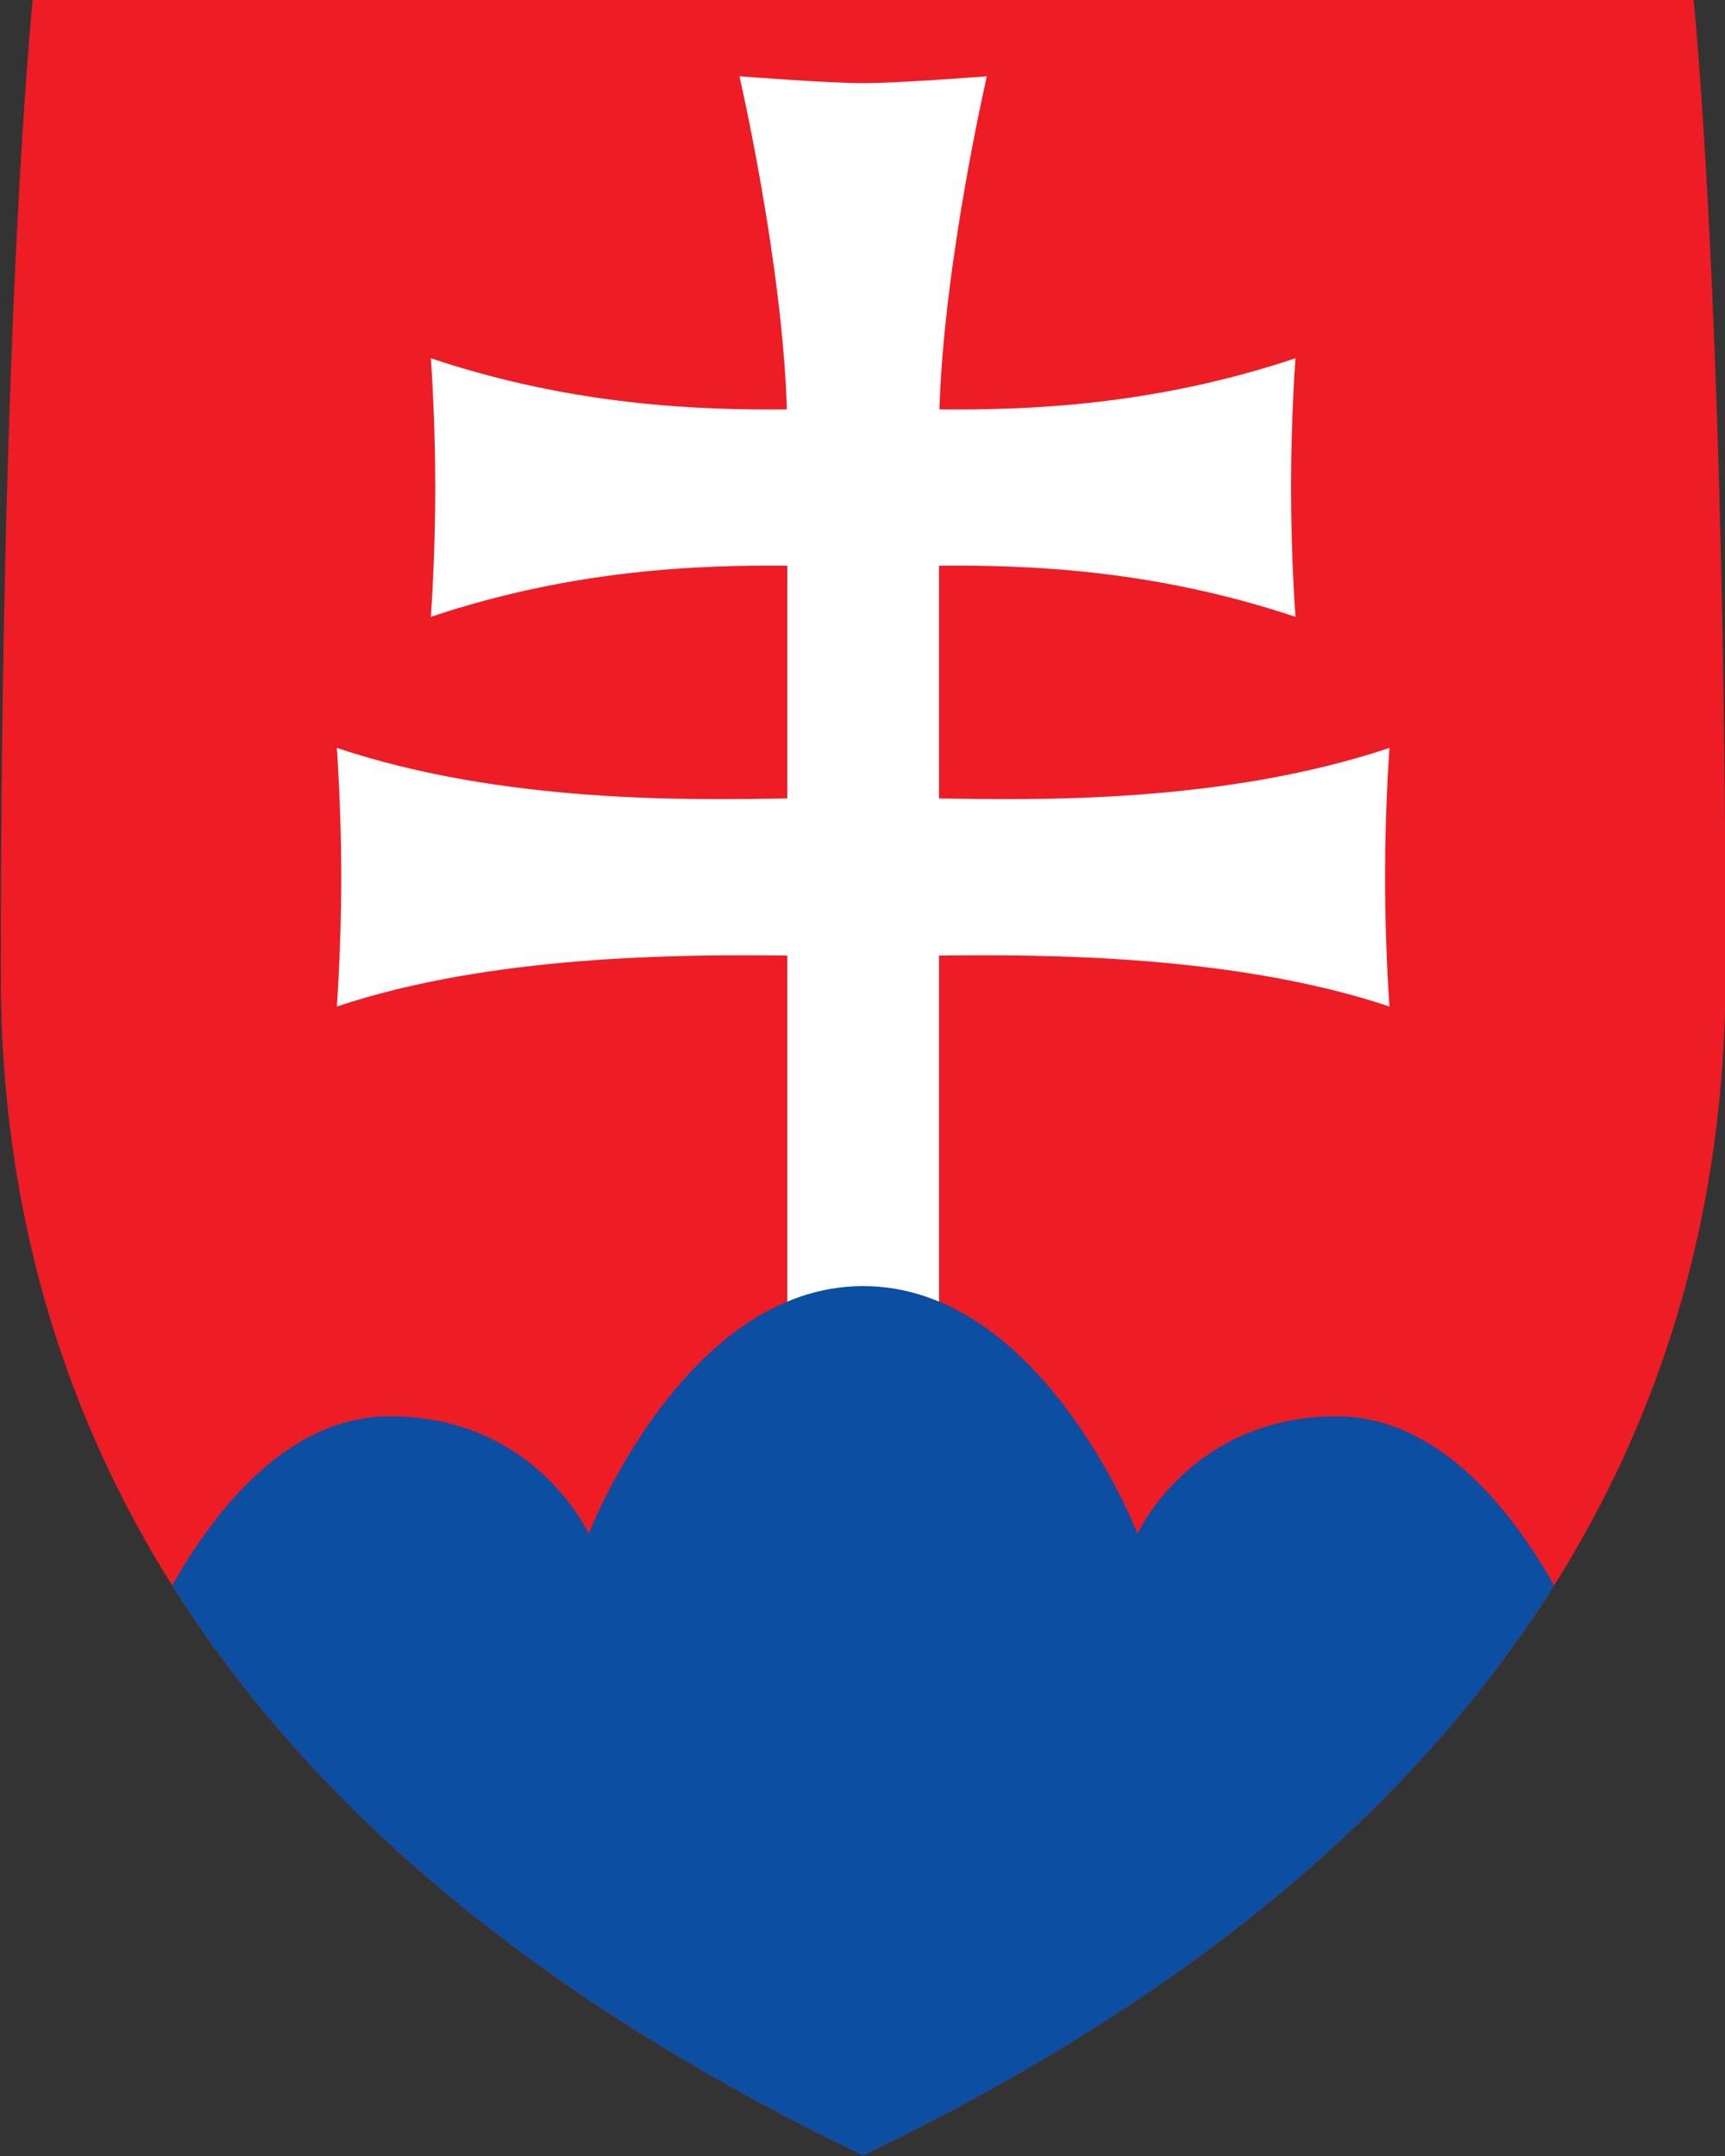
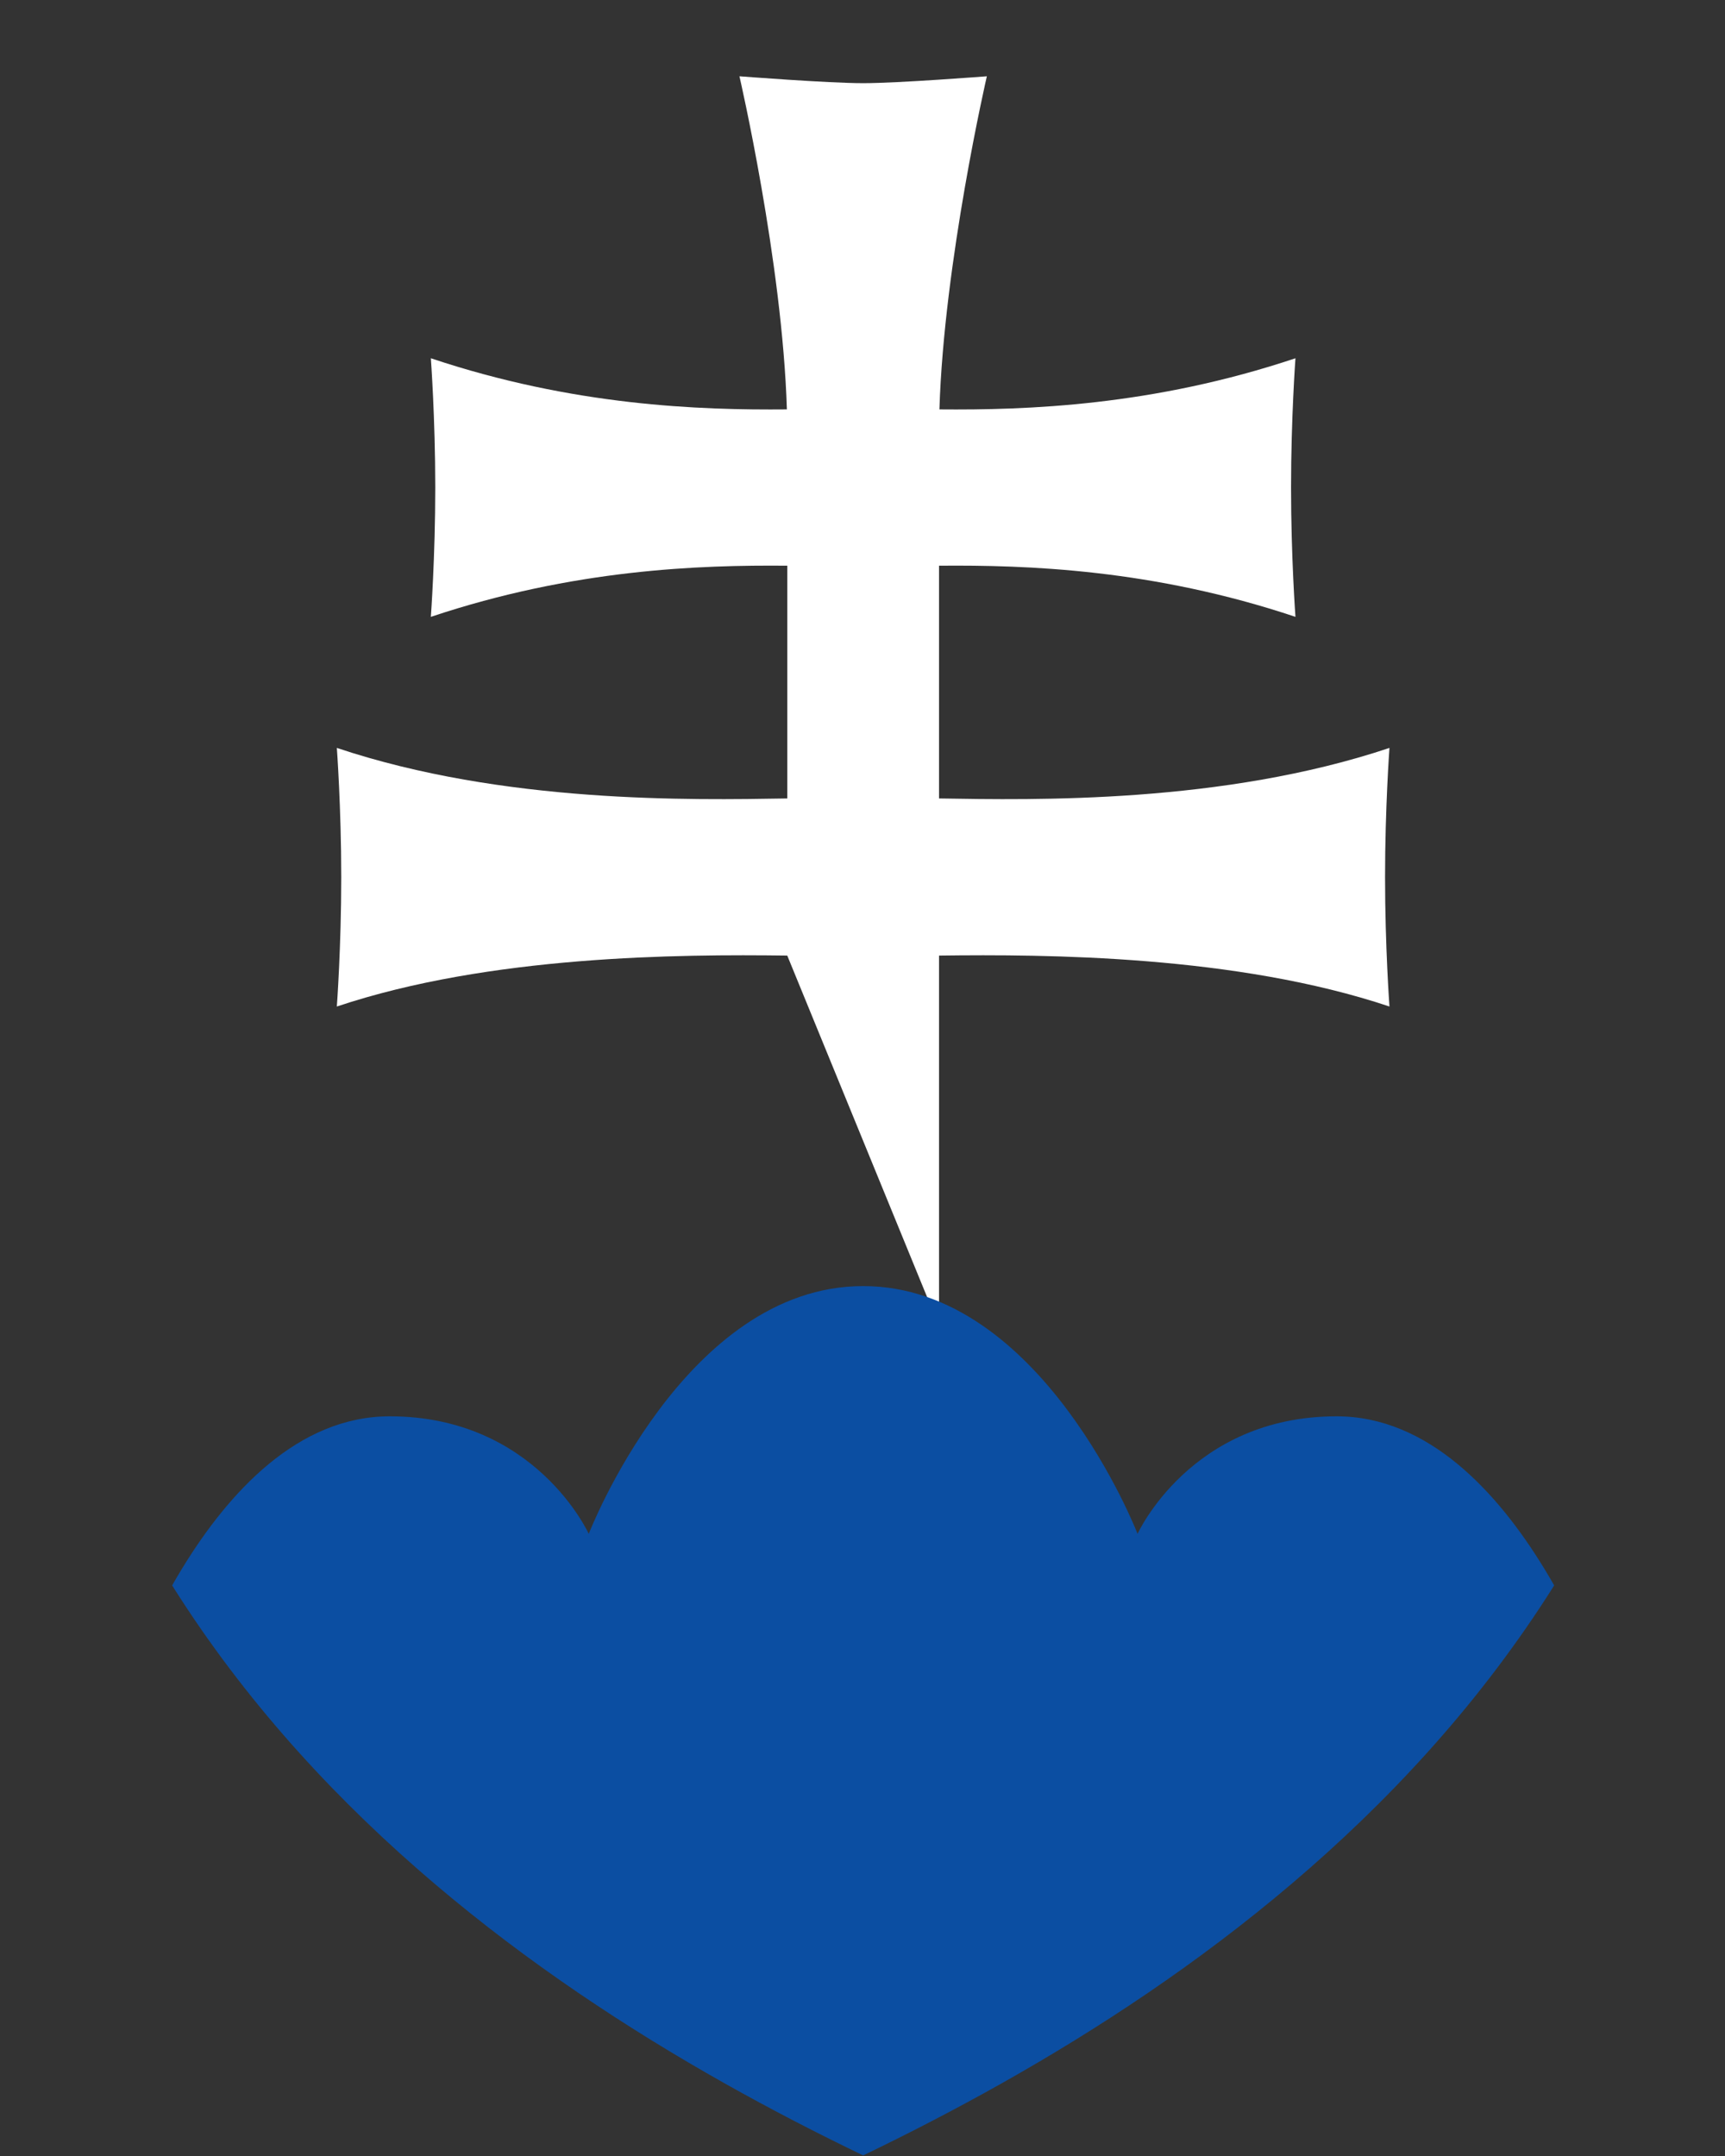
<svg xmlns="http://www.w3.org/2000/svg" version="1.1" width="480" height="600" id="svg2816" xml:space="preserve">
  <rect width="100%" height="100%" fill="#333333" stroke="none" />
  <defs id="defs2820">
    <clipPath id="clipPath2834">
      <path d="M 294.901,263.249 C 210.423,303.94 89.585,384.705 89.585,544.47 C 89.585,704.234 97.224,776.892 97.224,776.892 L 294.901,776.892 L 492.583,776.892 C 492.583,776.892 500.224,704.234 500.224,544.47 C 500.224,384.705 379.385,303.94 294.901,263.249 z" id="path2836" />
    </clipPath>
    <clipPath id="clipPath2834-1">
      <path d="M 294.901,263.249 C 210.423,303.94 89.585,384.705 89.585,544.47 C 89.585,704.234 97.224,776.892 97.224,776.892 L 294.901,776.892 L 492.583,776.892 C 492.583,776.892 500.224,704.234 500.224,544.47 C 500.224,384.705 379.385,303.94 294.901,263.249 z" id="path2836-7" />
    </clipPath>
  </defs>
  <g transform="matrix(1.25,0,0,-1.25,-0.625,600.625)" id="g2826">
    <g transform="matrix(0.935,0,0,0.935,-83.089,-245.507)" id="g3759">
-       <path d="M 294.901,263.249 C 210.423,303.94 89.585,384.705 89.585,544.47 C 89.585,704.234 97.224,776.892 97.224,776.892 L 294.901,776.892 L 492.583,776.892 C 492.583,776.892 500.224,704.234 500.224,544.47 C 500.224,384.705 379.385,303.94 294.901,263.249 z" id="path2828" style="fill:#ee1c25;fill-opacity:1;fill-rule:nonzero;stroke:none" />
      <g id="g2830">
        <g clip-path="url(#clipPath2834)" id="g2832">
-           <path d="M 312.969,586.358 C 335.843,585.988 380.471,585.092 420.209,598.39 C 420.209,598.39 419.16,584.169 419.16,567.604 C 419.16,551.036 420.209,536.816 420.209,536.816 C 383.759,549.014 338.746,549.268 312.969,548.941 L 312.969,460.699 L 276.837,460.699 L 276.837,548.941 C 251.062,549.268 206.048,549.014 169.597,536.816 C 169.597,536.816 170.646,551.036 170.646,567.604 C 170.646,584.169 169.597,598.39 169.597,598.39 C 209.335,585.092 253.963,585.988 276.837,586.358 L 276.837,641.776 C 255.989,641.961 225.946,640.965 191.978,629.598 C 191.978,629.598 193.028,643.818 193.028,660.386 C 193.028,676.952 191.978,691.172 191.978,691.172 C 225.896,679.824 255.902,678.812 276.744,678.993 C 275.673,714.084 265.45,758.316 265.45,758.316 C 265.45,758.316 286.49,756.674 294.901,756.674 C 303.321,756.674 324.355,758.316 324.355,758.316 C 324.355,758.316 314.135,714.084 313.062,678.993 C 333.905,678.812 363.91,679.824 397.827,691.172 C 397.827,691.172 396.778,676.952 396.778,660.386 C 396.778,643.818 397.827,629.598 397.827,629.598 C 363.86,640.965 333.816,641.961 312.969,641.776 L 312.969,586.358 z" id="path2838" style="fill:#ffffff;fill-opacity:1;fill-rule:nonzero;stroke:none" />
+           <path d="M 312.969,586.358 C 335.843,585.988 380.471,585.092 420.209,598.39 C 420.209,598.39 419.16,584.169 419.16,567.604 C 419.16,551.036 420.209,536.816 420.209,536.816 C 383.759,549.014 338.746,549.268 312.969,548.941 L 312.969,460.699 L 276.837,548.941 C 251.062,549.268 206.048,549.014 169.597,536.816 C 169.597,536.816 170.646,551.036 170.646,567.604 C 170.646,584.169 169.597,598.39 169.597,598.39 C 209.335,585.092 253.963,585.988 276.837,586.358 L 276.837,641.776 C 255.989,641.961 225.946,640.965 191.978,629.598 C 191.978,629.598 193.028,643.818 193.028,660.386 C 193.028,676.952 191.978,691.172 191.978,691.172 C 225.896,679.824 255.902,678.812 276.744,678.993 C 275.673,714.084 265.45,758.316 265.45,758.316 C 265.45,758.316 286.49,756.674 294.901,756.674 C 303.321,756.674 324.355,758.316 324.355,758.316 C 324.355,758.316 314.135,714.084 313.062,678.993 C 333.905,678.812 363.91,679.824 397.827,691.172 C 397.827,691.172 396.778,676.952 396.778,660.386 C 396.778,643.818 397.827,629.598 397.827,629.598 C 363.86,640.965 333.816,641.961 312.969,641.776 L 312.969,586.358 z" id="path2838" style="fill:#ffffff;fill-opacity:1;fill-rule:nonzero;stroke:none" />
          <path d="M 291.18,210.836 L 116.138,366.863 C 116.138,366.863 138.516,439.237 182.194,439.237 C 216.904,439.237 229.572,411.25 229.572,411.25 C 229.572,411.25 252.36,470.245 294.901,470.245 C 337.446,470.245 360.235,411.25 360.235,411.25 C 360.235,411.25 372.9,439.237 407.611,439.237 C 451.29,439.237 473.667,366.863 473.667,366.863 L 291.18,210.836 z" id="path2840" style="fill:#0b4ea2;fill-opacity:1;fill-rule:evenodd;stroke:none" />
        </g>
      </g>
    </g>
  </g>
</svg>